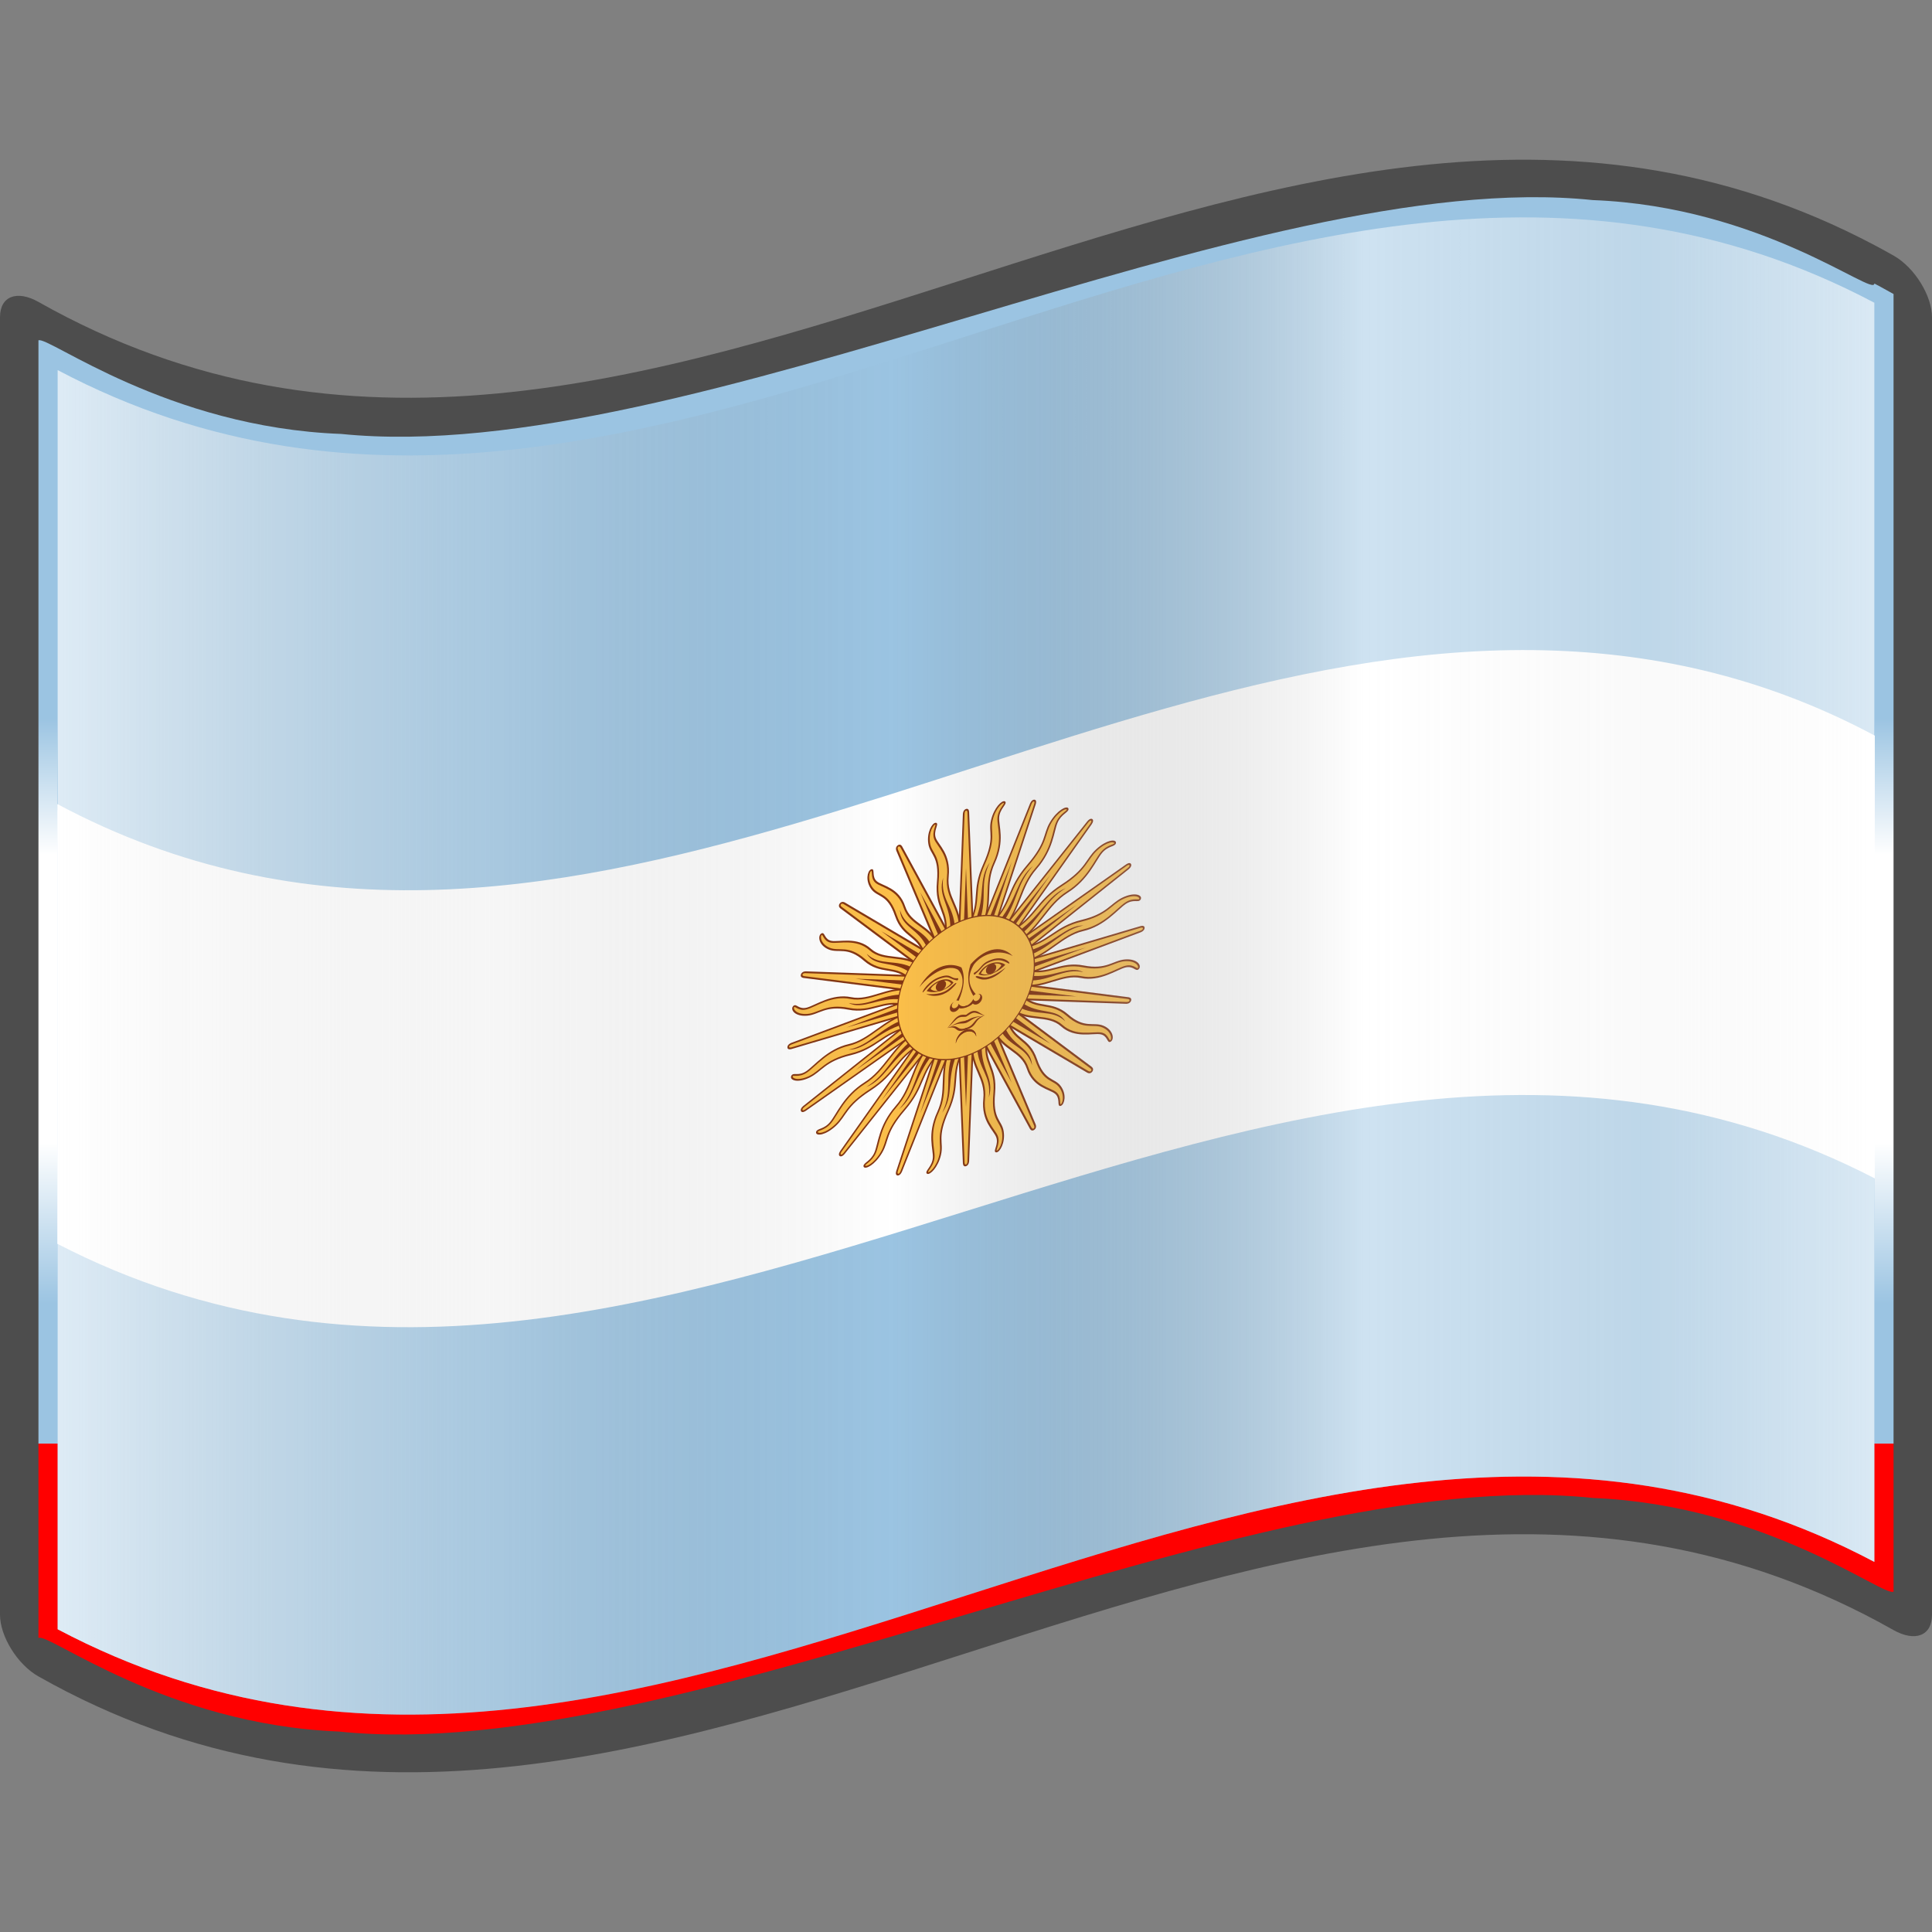
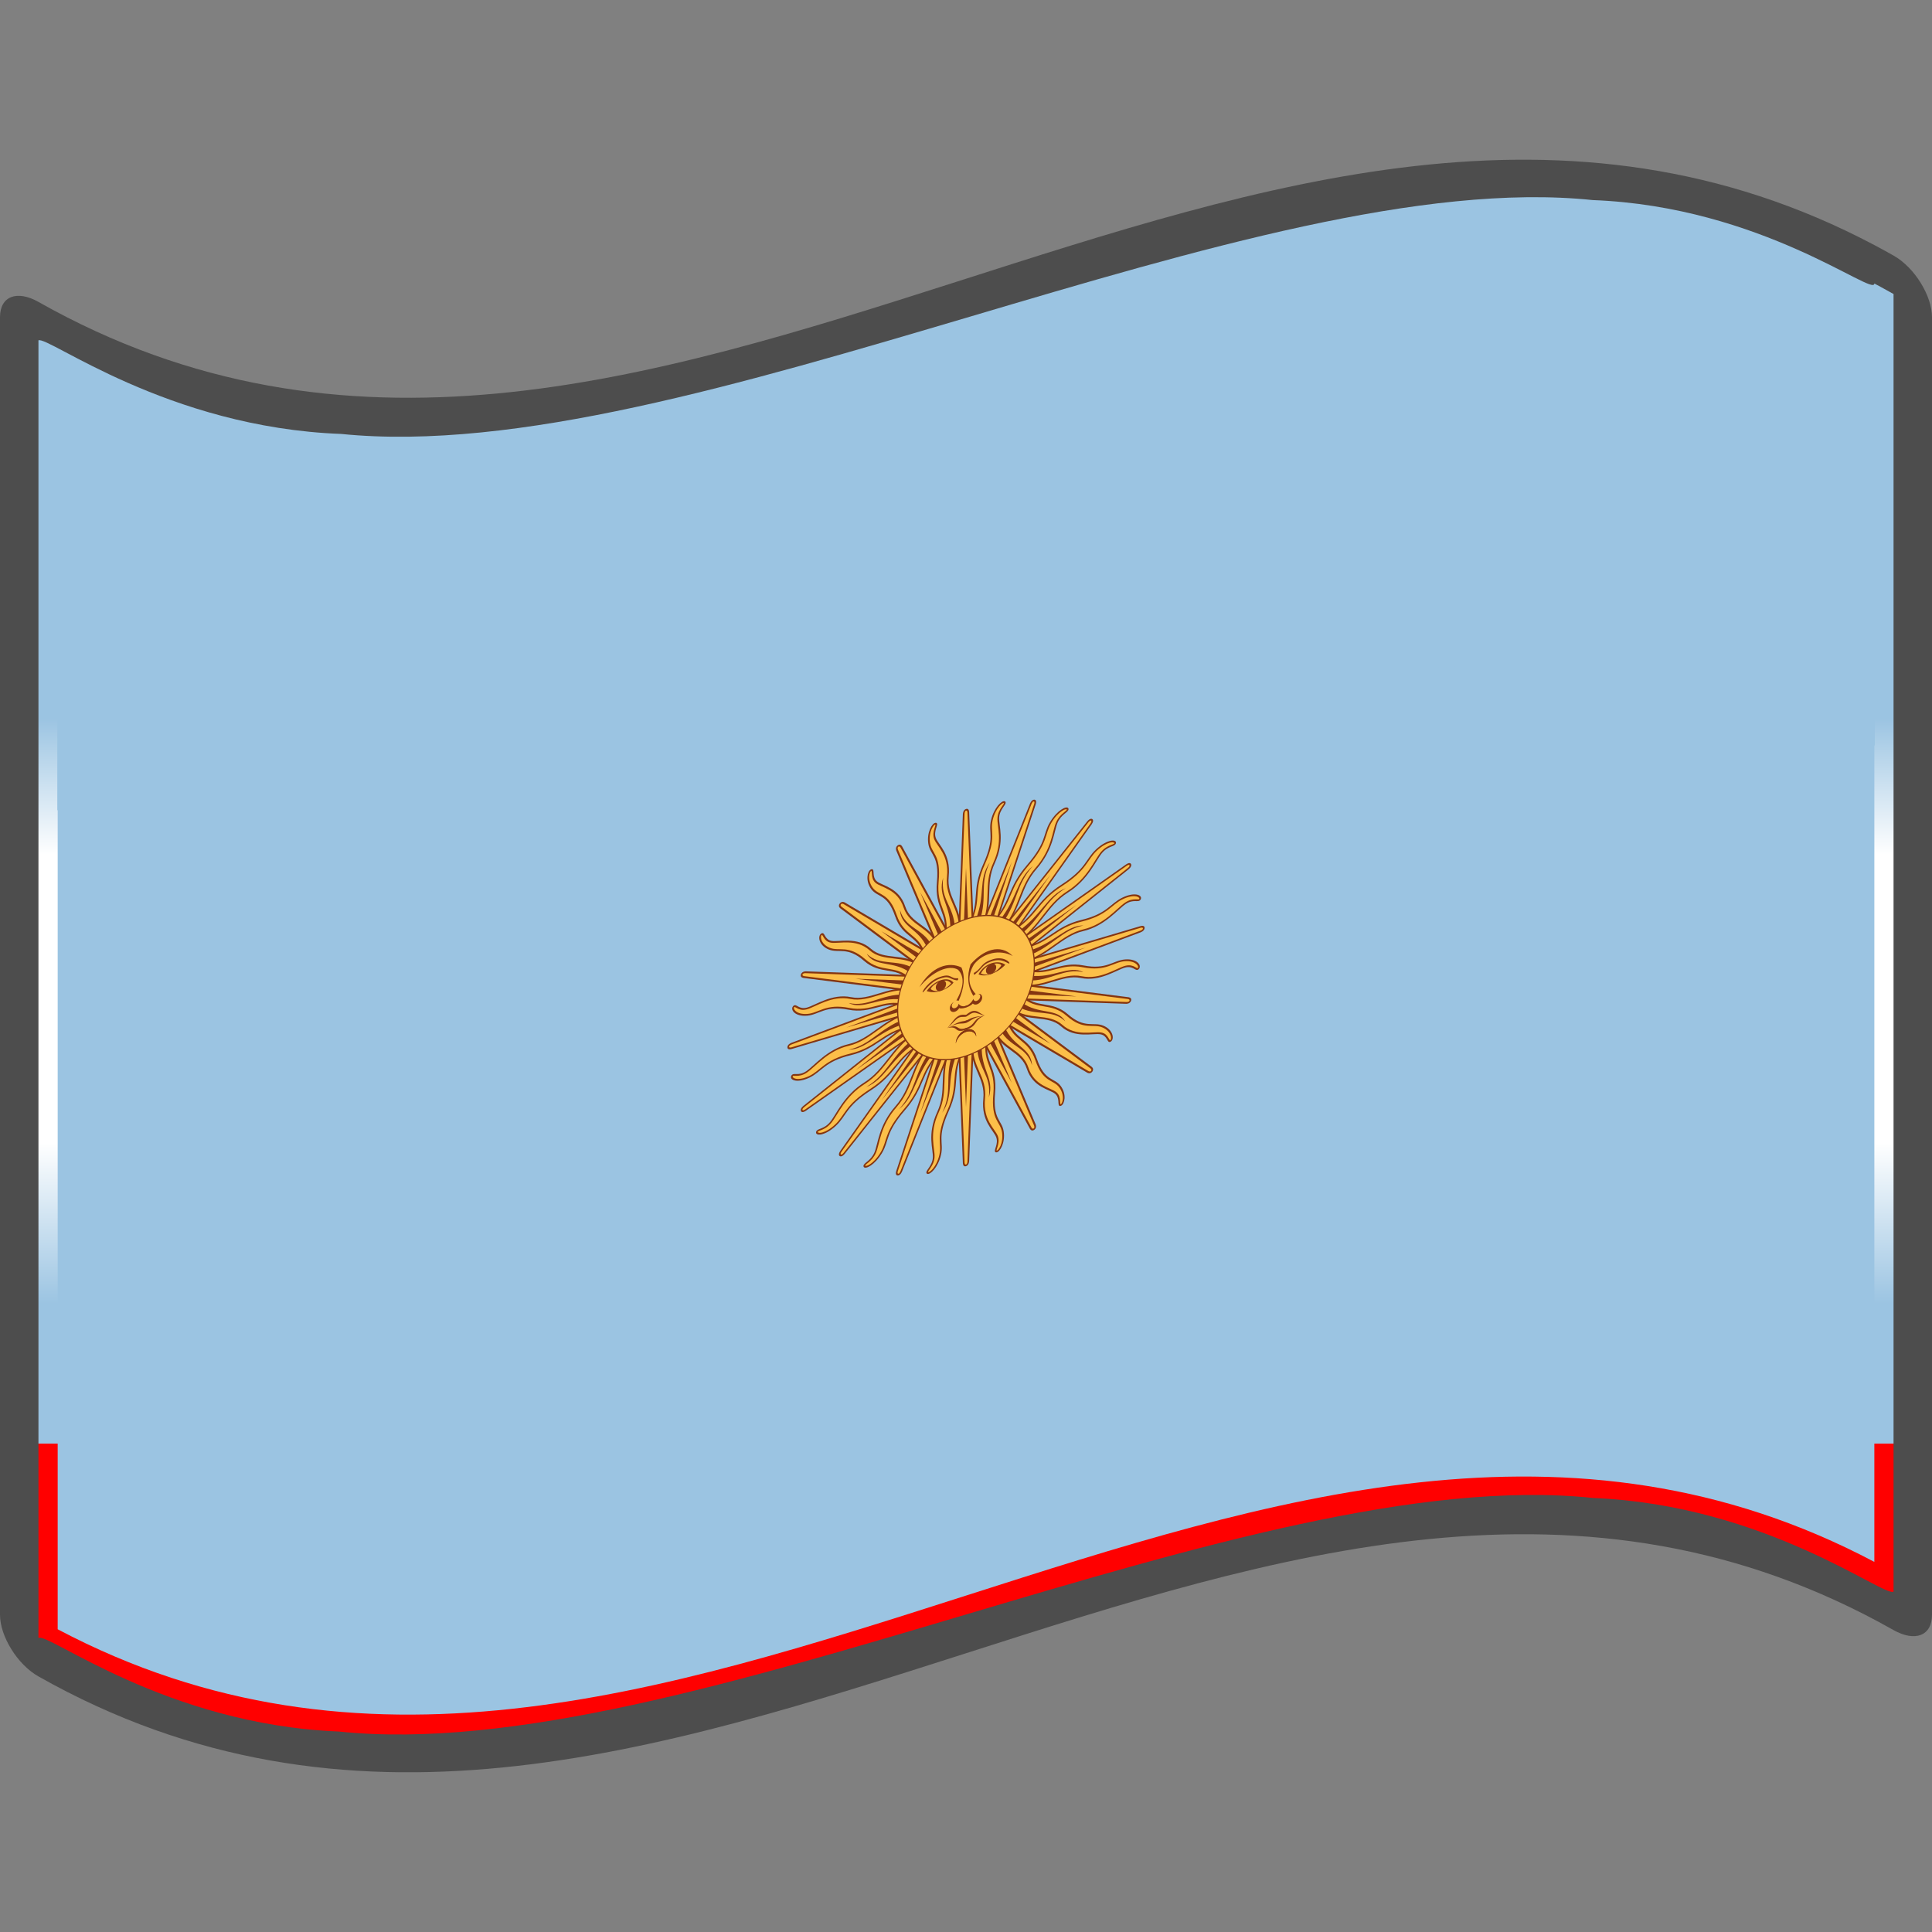
<svg xmlns="http://www.w3.org/2000/svg" xmlns:ns1="http://sodipodi.sourceforge.net/DTD/sodipodi-0.dtd" xmlns:ns2="http://www.inkscape.org/namespaces/inkscape" xmlns:ns3="http://ns.adobe.com/AdobeSVGViewerExtensions/3.0/" xmlns:xlink="http://www.w3.org/1999/xlink" version="1.0" width="48pt" height="48pt" viewBox="0 0 256 256" id="svg2" xml:space="preserve" ns1:version="0.32" ns2:version="0.45.1" ns1:docname="Nuvola_Argentine_flag.svg" ns1:docbase="C:\Users\Claude\Desktop\Drapeaux" ns2:output_extension="org.inkscape.output.svg.inkscape">
  <rect x="0" y="0" width="256" height="256" fill="#808080" stroke="none" />
  <ns1:namedview ns2:window-height="756" ns2:window-width="1280" ns2:pageshadow="2" ns2:pageopacity="0.0" borderopacity="1.0" bordercolor="#666666" pagecolor="#ffffff" id="base" ns2:zoom="5.2233035" ns2:cx="12.111431" ns2:cy="16.818224" ns2:window-x="-8" ns2:window-y="-8" ns2:current-layer="layer2" gridtolerance="2.7" />
  <defs id="defs271">
    <linearGradient gradientUnits="userSpaceOnUse" id="XMLID_22_" y2="141.973" x2="240.947" y1="141.973" x1="87.397" gradientTransform="matrix(1.568,0,0,1.568,-129.371,-94.568)">
      <stop id="stop139" offset="0" style="stop-color:white;stop-opacity:0.667;" />
      <stop id="stop143" offset="0.241" style="stop-color:#d7d7d7;stop-opacity:0.219;" />
      <stop id="stop145" offset="0.459" style="stop-color:#4d4d4d;stop-opacity:0;" />
      <stop style="stop-color:white;stop-opacity:0.51;" offset="0.719" id="stop3696" />
      <stop style="stop-color:#f2f2f2;stop-opacity:0.4;" offset="0.874" id="stop2807" />
      <stop id="stop3694" offset="1" style="stop-color:white;stop-opacity:0.624;" />
      <ns3:midPointStop offset="0" style="stop-color:#E9E9EF" />
      <ns3:midPointStop offset="0.5" style="stop-color:#E9E9EF" />
      <ns3:midPointStop offset="0.157" style="stop-color:#B1B1C5" />
      <ns3:midPointStop offset="0.5" style="stop-color:#B1B1C5" />
      <ns3:midPointStop offset="0.315" style="stop-color:#CECEDB" />
      <ns3:midPointStop offset="0.5" style="stop-color:#CECEDB" />
      <ns3:midPointStop offset="0.65" style="stop-color:#FFFFFF" />
      <ns3:midPointStop offset="0.5" style="stop-color:#FFFFFF" />
      <ns3:midPointStop offset="0.837" style="stop-color:#CECEDB" />
      <ns3:midPointStop offset="0.5" style="stop-color:#CECEDB" />
      <ns3:midPointStop offset="1" style="stop-color:#FFFF66" />
    </linearGradient>
    <linearGradient ns2:collect="always" xlink:href="#XMLID_22_" id="linearGradient1945" gradientUnits="userSpaceOnUse" gradientTransform="matrix(1.568,0,0,1.568,-129.371,-94.57)" x1="87.397" y1="141.973" x2="240.947" y2="141.973" />
    <linearGradient gradientUnits="userSpaceOnUse" id="XMLID_17_" y2="112.305" x2="126.189" y1="39.618" x1="126.189" gradientTransform="matrix(1.568,0,0,1.568,-69.826,15.227)">
      <stop id="stop18" offset="0" style="stop-color:#9bc4e2;stop-opacity:1;" />
      <stop id="stop20" offset="0.157" style="stop-color:#9bc4e2;stop-opacity:1;" />
      <stop id="stop22" offset="0.315" style="stop-color:white;stop-opacity:1;" />
      <stop id="stop24" offset="0.65" style="stop-color:white;stop-opacity:1;" />
      <stop id="stop26" offset="0.837" style="stop-color:#9bc4e2;stop-opacity:1;" />
      <stop id="stop28" offset="1" style="stop-color:#9bc4e2;stop-opacity:1;" />
      <ns3:midPointStop offset="0" style="stop-color:#CF0000" />
      <ns3:midPointStop offset="0.5" style="stop-color:#CF0000" />
      <ns3:midPointStop offset="0.157" style="stop-color:#7C0000" />
      <ns3:midPointStop offset="0.5" style="stop-color:#7C0000" />
      <ns3:midPointStop offset="0.315" style="stop-color:#CF0000" />
      <ns3:midPointStop offset="0.5" style="stop-color:#CF0000" />
      <ns3:midPointStop offset="0.65" style="stop-color:#B80000" />
      <ns3:midPointStop offset="0.5" style="stop-color:#B80000" />
      <ns3:midPointStop offset="0.837" style="stop-color:#CF0000" />
      <ns3:midPointStop offset="0.5" style="stop-color:#CF0000" />
      <ns3:midPointStop offset="1" style="stop-color:#FF0000" />
    </linearGradient>
  </defs>
  <polyline style="fill:none" points="0,256 0,0 256,0 256,256 " id="_x3C_Slice_x3E_" />
  <g ns2:groupmode="layer" id="layer2" ns2:label="drapeau" style="display:inline">
    <path id="path15" style="fill:#4d4d4d" d="M 248.361,32.472 C 167.272,-10.43 86.183,85.849 5.095,40.005 C 2.281,38.417 1.7853684e-005,39.213 1.7853684e-005,42.03 C 1.7853684e-005,99.343 1.7853684e-005,156.657 1.7853684e-005,213.971 C 1.7853684e-005,216.781 2.281,220.549 5.095,222.135 C 87.031,268.46 168.969,169.671 250.905,215.995 C 253.719,217.582 256,216.788 256,213.971 C 256,156.657 256,99.343 256,42.03 C 256,39.219 253.719,35.452 250.905,33.864 C 250.057,33.385 249.209,32.921 248.361,32.472 z " />
    <path id="path30" style="fill:url(#XMLID_17_)" d="M 248.361,37.567 C 248.361,39.421 233.469,27.362 211.051,26.513 C 188.635,24.161 158.696,33.019 128.599,41.939 C 98.502,50.839 68.251,59.83 45.21,57.499 C 22.17,56.646 6.343,44.472 5.095,45.1 C 5.095,49.976 5.095,212.163 5.095,217.041 C 6.33,216.239 22.002,228.522 44.893,229.436 C 67.783,231.835 97.892,222.867 128,213.929 C 158.11,204.999 188.219,196.072 211.108,198.491 C 233.999,199.424 249.671,211.702 250.905,210.9 C 250.905,206.023 250.905,43.835 250.905,38.959 C 249.631,38.237 248.361,37.567 248.361,37.567 z " />
    <path id="path45" style="fill:#9bc4e2;fill-opacity:1" d="M 248.361,206.96 C 168.12,164.508 87.882,258.336 7.643,215.887 C 7.643,160.272 7.643,104.656 7.643,49.041 C 87.882,91.491 168.122,-2.338 248.361,40.115 C 248.361,95.73 248.361,151.346 248.361,206.96 z " />
    <path style="fill:#9bc4e2;fill-opacity:1" d="M 47.625,6.75 C 32.345,6.576 17.061,19.335 1.781,11.406 C 1.781,12.792 1.781,14.177 1.781,15.562 C 1.781,17.449 1.781,19.333 1.781,21.219 C 1.781,22.532 1.781,23.843 1.781,25.156 C 20.587,34.696 39.413,13.616 58.219,23.156 C 58.219,21.823 58.219,20.49 58.219,19.156 C 58.219,17.291 58.219,15.428 58.219,13.562 C 58.219,12.156 58.219,10.751 58.219,9.344 C 54.693,7.514 51.151,6.79 47.625,6.75 z " transform="scale(4.267,4.267)" id="path9466" />
-     <path style="fill:#ffffff" d="M 47.625,20.188 C 32.345,20.009 17.061,33.13 1.781,24.969 C 1.781,26.262 1.781,27.551 1.781,28.844 C 1.781,30.919 1.781,32.987 1.781,35.062 C 1.781,36.249 1.781,37.438 1.781,38.625 C 20.587,48.341 39.413,26.877 58.219,36.594 C 58.219,35.386 58.219,34.176 58.219,32.969 C 58.219,30.921 58.219,28.86 58.219,26.812 C 58.219,25.492 58.219,24.164 58.219,22.844 C 54.693,20.96 51.151,20.229 47.625,20.188 z " transform="scale(4.267,4.267)" id="path9462" />
    <g transform="matrix(0.151,-5.048309e-2,0,0.151,128.001,130.859)" id="sun" style="fill:#fcbf49;stroke:#843511;stroke-width:1.5">
      <g id="16rays">
        <g id="8rays">
          <g id="4rays">
            <g id="2rays">
              <path d="M -8,0 L -2,153 C -2,153 -2,156 0,156 C 2,156 2,153 2,153 L 8,0" id="path3951" />
              <path d="M -4,0 L 0,105 L 4,0" id="path3953" style="fill:#843511;stroke:none" />
              <g transform="matrix(0.98,0.199,-0.199,0.98,0,0)" id="g3955">
                <path d="M -4.5,51.5 C -9.5,72 1.5,86 -4,104 C -9.5,122 -1,135 0,142.5 C 1,150 -5,153.5 -3,155 C -1,156.5 5,151.5 5.5,141 C 6,130.5 -1.5,126 5,104 C 11.5,82 1,74 8,54" id="path3957" />
                <path d="M -1,56 C -4,76 6,87 0,105 C 8,91 -2,78 3,57" id="path3959" style="fill:#843511;stroke:none" />
              </g>
            </g>
            <use xlink:href="#2rays" transform="scale(-1,-1)" id="use3961" x="0" y="0" width="256" height="256" />
          </g>
          <use xlink:href="#4rays" transform="matrix(0,1,-1,0,0,0)" id="use3963" x="0" y="0" width="256" height="256" />
        </g>
        <use xlink:href="#8rays" transform="matrix(0.707,0.707,-0.707,0.707,0,0)" id="use3965" x="0" y="0" width="256" height="256" />
      </g>
      <use xlink:href="#16rays" transform="matrix(0.924,0.383,-0.383,0.924,0,0)" id="use3967" x="0" y="0" width="256" height="256" />
      <circle r="60" id="circle3969" cx="0" cy="0" ns1:cx="0" ns1:cy="0" ns1:rx="60" ns1:ry="60" style="stroke-width:1" />
      <g id="face_right" style="fill:#843511;stroke:none">
        <path d="M 41,-14 C 29.5,-24 15,-25.5 7,-18 C 1.194,-10.237 1.711,-1.096 8.5,8.5 C 8,8.5 7,9 6.5,9.5 C 1.457,-0.103 0.59,-9.991 4,-19 C 15,-28 30,-29 41,-14" id="path3972" />
        <path d="M 23,-17 C 16.5,-17 15,-15.5 12,-13 C 9,-10.5 7.5,-11 7,-10.5 C 6.5,-10 7,-8.5 8,-9 C 9,-9.5 11,-10.5 14,-13 C 17,-15.5 20,-15.5 23,-15.5 C 32,-15.5 37,-8 38,-8.5 C 39,-9 33,-17 23,-17" id="path3974" />
        <path d="M 34.5,-8.5 C 28,-15.5 16,-16 11,-8 L 13,-8 C 18,-16 30,-12.5 31,-9 L 31,-8" id="path3976" />
        <circle cx="22" cy="-9" r="4.5" id="circle3978" ns1:cx="22" ns1:cy="-9" ns1:rx="4.5" ns1:ry="4.5" />
        <path d="M 11,-8 C 16,-3.5 27,-3 34.5,-8.5 L 31,-9 C 26,-3.5 18,-4 13,-8 L 13,-9" id="path3980" />
-         <path d="M 35,-6 C 26.5,0.5 18,0 13,-3 C 8,-6 8,-7 9,-7 C 10,-7 11,-6 15,-4 C 19,-2 25,-2 35,-6" id="path3982" />
        <path d="M 10.5,9 C 11.916,9.503 12.741,10.977 12.43,12.448 C 12.119,13.918 10.768,14.931 9.269,14.818 C 7.771,14.705 6.587,13.5 6.5,12 C 6,13 4,16 0,16 L -1,16 L 0,17.5 C 1,17.5 4,17.5 6,16 C 7.163,17.669 9.302,18.35 11.216,17.661 C 13.13,16.971 14.344,15.084 14.176,13.056 C 14.009,11.028 12.501,9.365 10.5,9" id="path3984" />
        <path d="M 16.5,30 C 12,27 10,22.5 5,22.5 C 4,22.5 2,23 0,24 L -1,24 L 0,25.5 C 2,25.5 5,23 8.5,25 C 12,27 14,29 16.5,30" id="path3986" />
        <path d="M 15,30 C 5,27 3,29 0,29 L -1,29 L 0,31 C 4,31 6,28 15,30" id="path3988" />
        <path d="M 16.5,30 C 5.5,29 9,35.5 0,35.5 L -1,35.5 L 0,37 C 11,37 6,31 16.5,30" id="path3990" />
        <path d="M 9,46 C 9,41.029 4.971,37 2.5494743e-015,37 C -4.971,37 -9,41.029 -9,46 C -8.01,41.83 -4.286,38.886 1.0005764e-015,38.886 C 4.286,38.886 8.01,41.83 9,46" id="path3992" />
      </g>
      <use xlink:href="#face_right" transform="scale(-1,1)" id="use3994" x="0" y="0" width="256" height="256" />
    </g>
  </g>
  <g ns2:groupmode="layer" id="layer1" ns2:label="ombre" style="opacity:1;display:inline" ns1:insensitive="true">
-     <path id="path5924" style="opacity:1;fill:url(#linearGradient1945);fill-opacity:1;display:inline" d="M 248.36,206.96 C 168.12,164.508 87.88,258.337 7.64,215.885 C 7.64,160.271 7.64,104.655 7.64,49.04 C 87.88,91.49 168.12,-2.338 248.36,40.115 C 248.36,95.73 248.36,151.345 248.36,206.96 z " />
-   </g>
+     </g>
</svg>